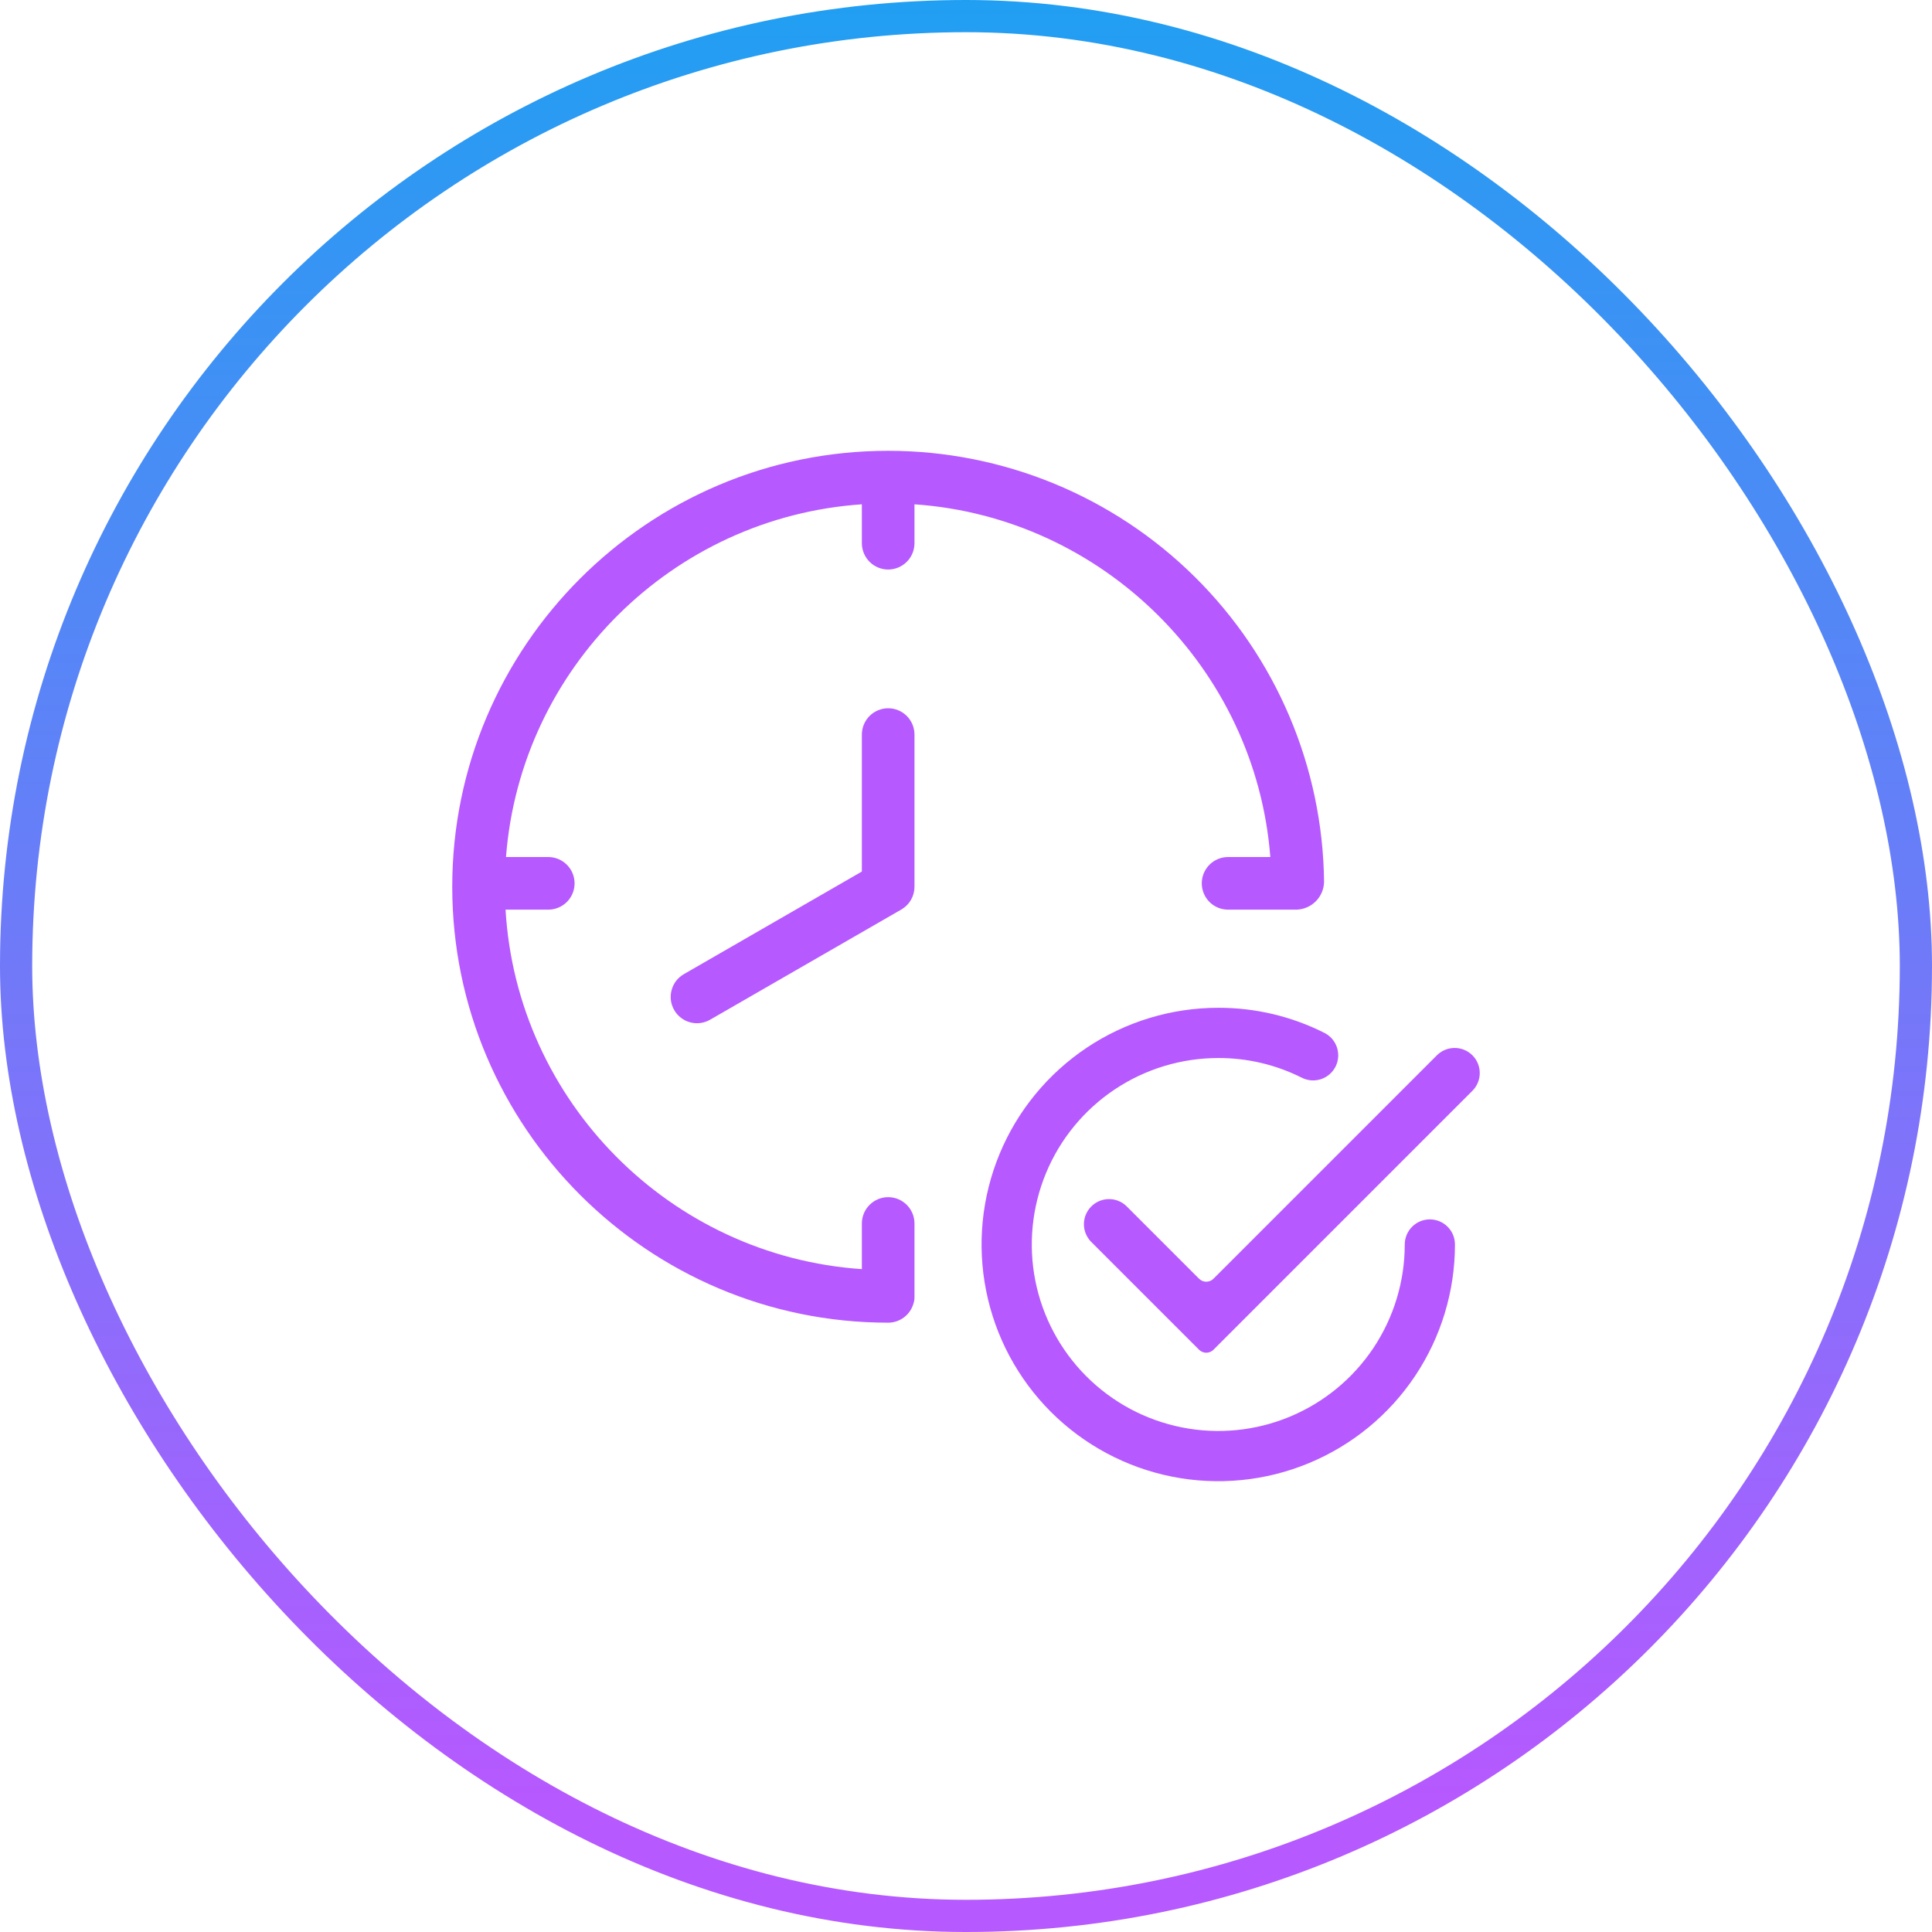
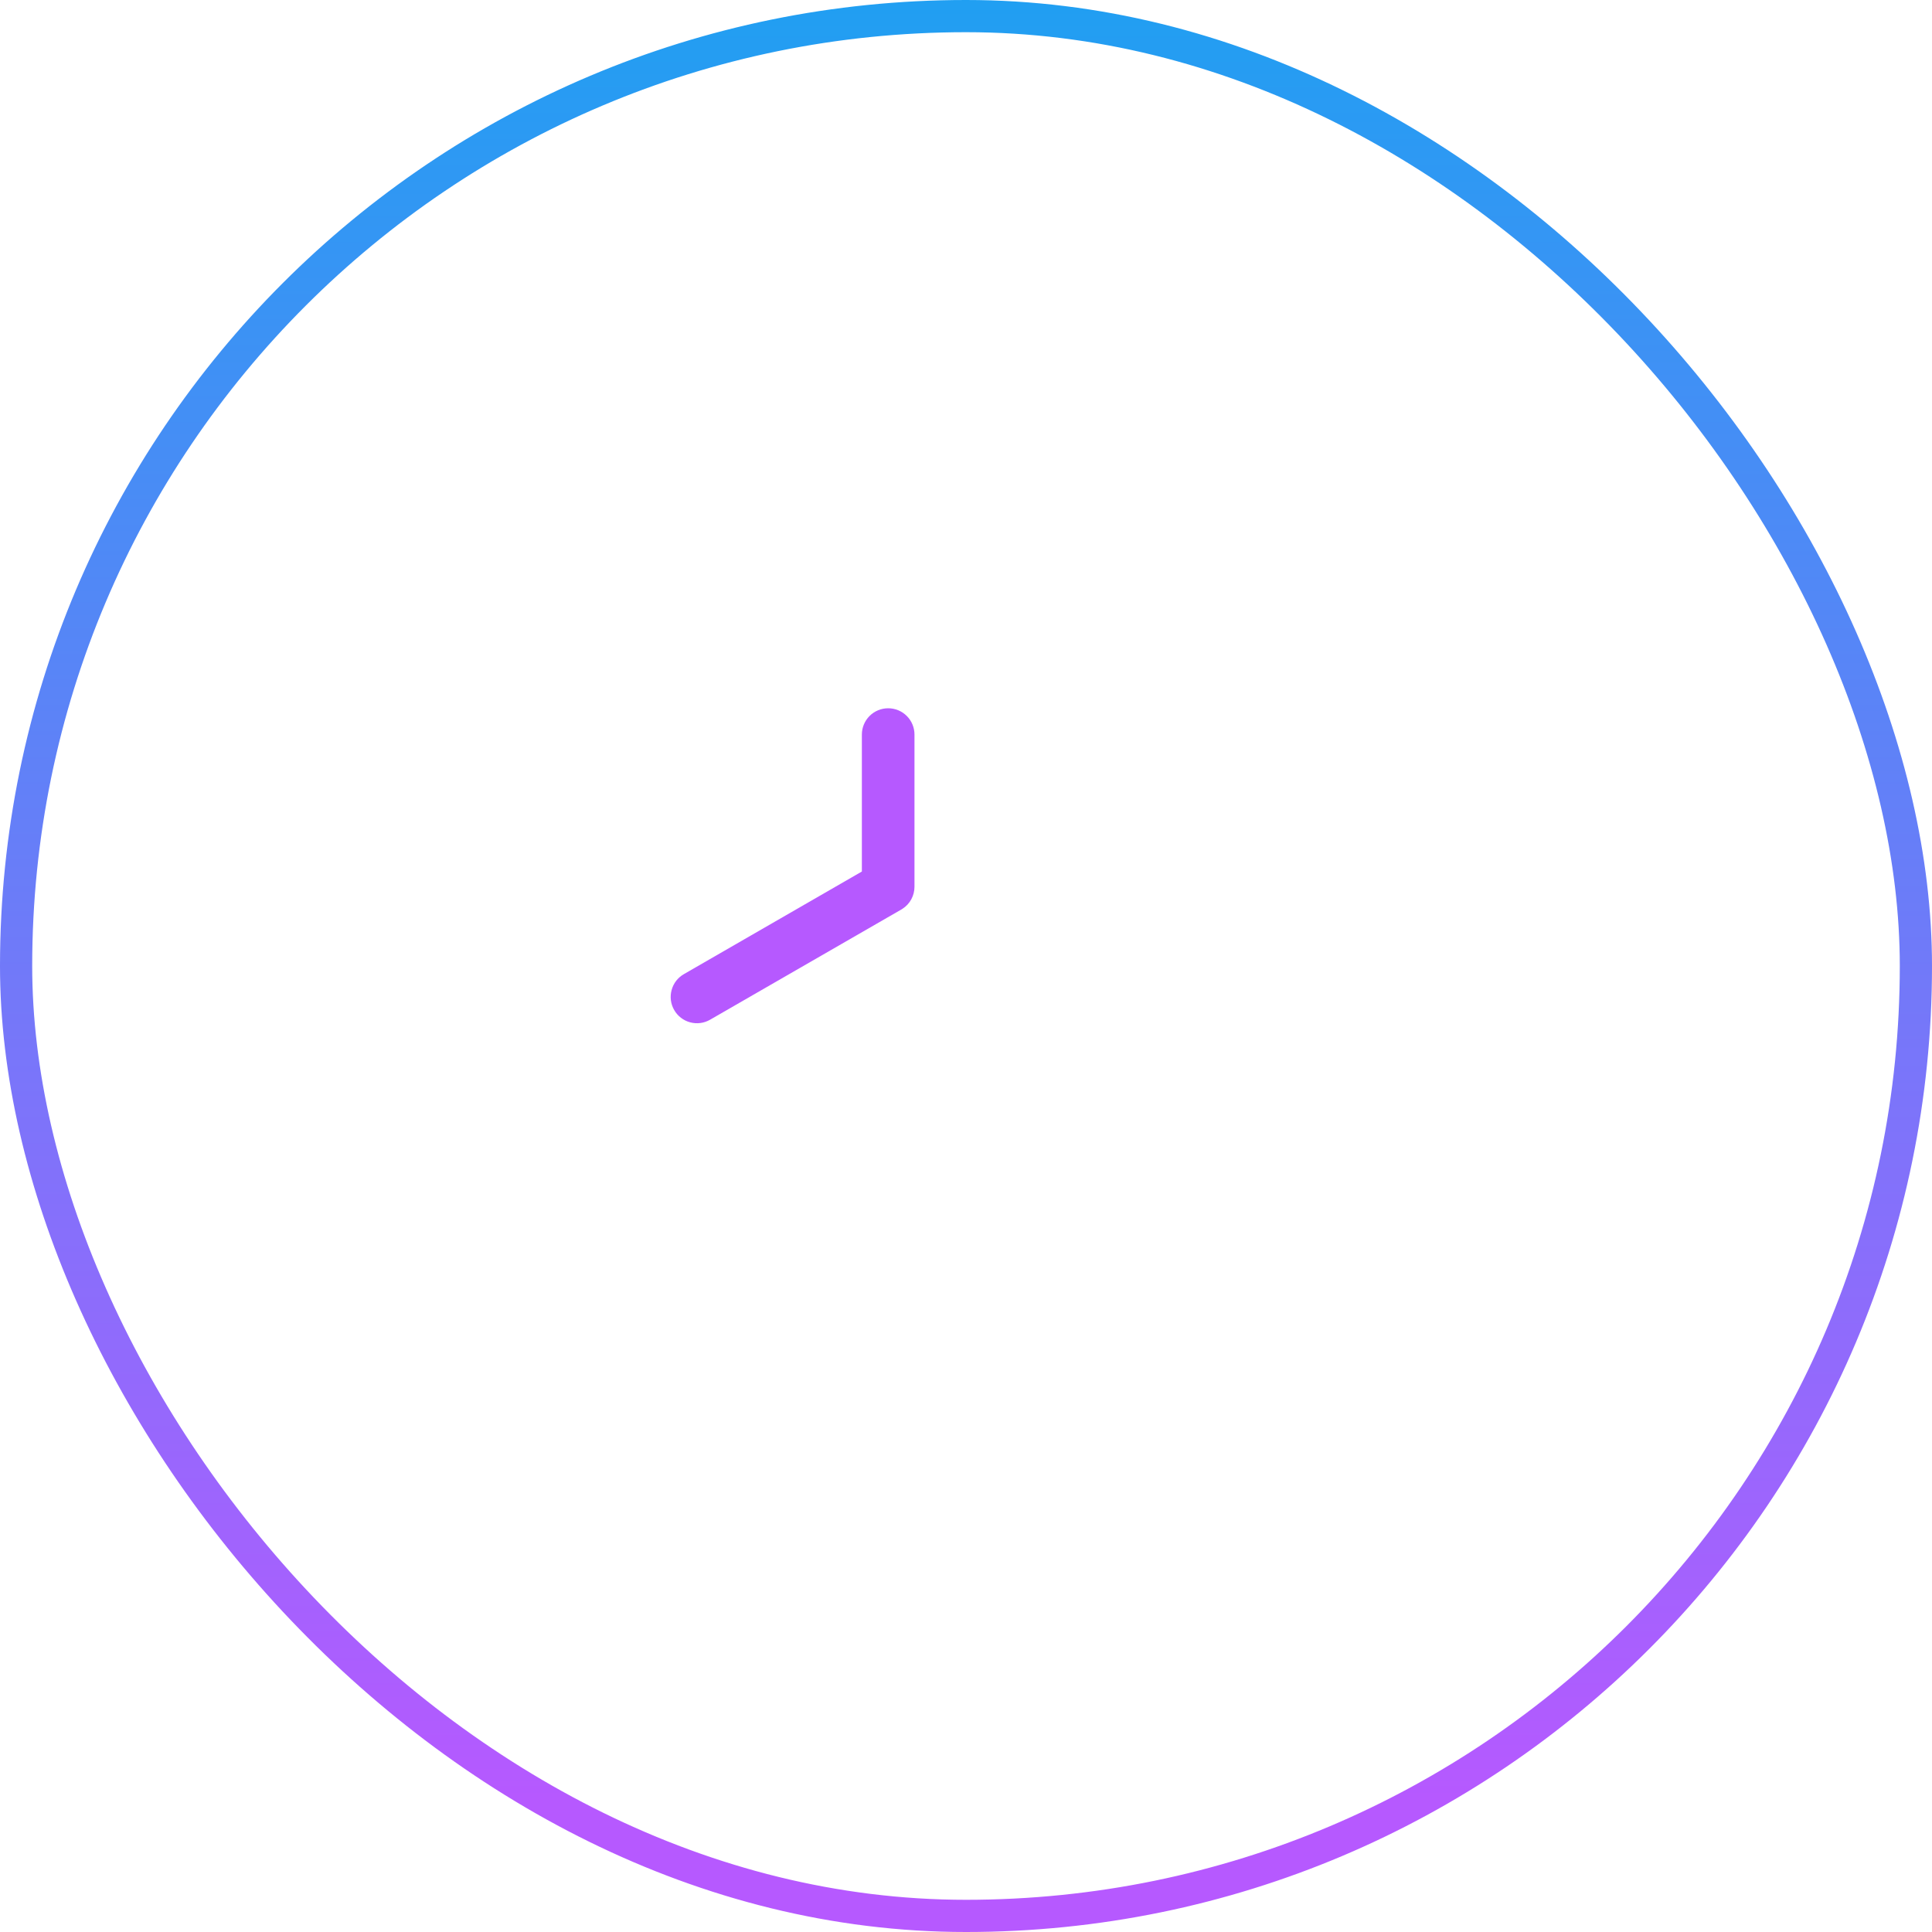
<svg xmlns="http://www.w3.org/2000/svg" width="60" height="60" viewBox="0 0 60 60" fill="none">
  <rect x="0.5" y="0.5" width="59" height="59" rx="29.5" stroke="url(#paint0_linear_8_174)" />
-   <path d="M45.727 32.773C45.581 32.627 45.382 32.545 45.175 32.545C44.969 32.545 44.77 32.627 44.624 32.773L37.685 39.712C37.656 39.741 37.621 39.765 37.583 39.781C37.544 39.796 37.503 39.805 37.462 39.805C37.42 39.805 37.379 39.796 37.341 39.781C37.303 39.765 37.268 39.741 37.238 39.712L34.989 37.463C34.843 37.319 34.645 37.238 34.439 37.239C34.233 37.24 34.036 37.322 33.891 37.467C33.745 37.613 33.663 37.81 33.662 38.016C33.661 38.221 33.742 38.419 33.886 38.566L37.238 41.918C37.268 41.947 37.303 41.97 37.341 41.986C37.379 42.002 37.42 42.01 37.462 42.01C37.503 42.01 37.544 42.002 37.583 41.986C37.621 41.97 37.656 41.947 37.685 41.918L45.727 33.876C45.799 33.803 45.857 33.717 45.896 33.623C45.935 33.528 45.955 33.427 45.955 33.324C45.955 33.222 45.935 33.121 45.896 33.026C45.857 32.931 45.799 32.845 45.727 32.773Z" fill="#B659FF" />
-   <path d="M44.405 37.869C44.199 37.869 44 37.951 43.854 38.098C43.708 38.244 43.626 38.442 43.626 38.649C43.626 39.794 43.286 40.914 42.65 41.867C42.013 42.819 41.109 43.561 40.051 43.999C38.992 44.438 37.828 44.553 36.705 44.329C35.581 44.106 34.549 43.554 33.739 42.744C32.929 41.934 32.378 40.902 32.154 39.779C31.931 38.656 32.046 37.491 32.484 36.433C32.922 35.375 33.665 34.47 34.617 33.834C35.569 33.198 36.689 32.858 37.834 32.858C38.736 32.855 39.625 33.065 40.43 33.47C40.615 33.563 40.829 33.579 41.025 33.514C41.222 33.449 41.384 33.308 41.477 33.124C41.57 32.939 41.585 32.725 41.52 32.528C41.455 32.332 41.315 32.169 41.13 32.077C40.108 31.561 38.979 31.295 37.834 31.298C36.38 31.298 34.959 31.729 33.75 32.537C32.542 33.345 31.599 34.493 31.043 35.836C30.487 37.179 30.341 38.657 30.625 40.083C30.908 41.509 31.608 42.819 32.636 43.847C33.664 44.875 34.974 45.575 36.4 45.859C37.826 46.142 39.304 45.997 40.647 45.44C41.99 44.884 43.139 43.942 43.946 42.733C44.754 41.524 45.185 40.103 45.185 38.649C45.185 38.442 45.103 38.244 44.957 38.098C44.811 37.951 44.612 37.869 44.405 37.869Z" fill="#B659FF" />
-   <path d="M39.451 26.616H38.139C37.922 26.616 37.714 26.702 37.561 26.855C37.408 27.009 37.322 27.216 37.322 27.433C37.322 27.649 37.408 27.857 37.561 28.011C37.714 28.164 37.922 28.25 38.139 28.25H40.272C40.497 28.241 40.711 28.147 40.868 27.986C41.026 27.825 41.116 27.61 41.12 27.384C41.08 23.821 39.636 20.417 37.101 17.911C34.567 15.405 31.147 14 27.583 14C20.118 14 14.045 20.073 14.045 27.538C14.045 35.003 20.118 41.077 27.583 41.077C27.758 41.077 27.929 41.02 28.069 40.916C28.21 40.812 28.313 40.665 28.364 40.497C28.389 40.428 28.401 40.354 28.4 40.28V37.989C28.398 37.773 28.311 37.567 28.158 37.416C28.005 37.264 27.798 37.179 27.583 37.179C27.367 37.179 27.161 37.264 27.008 37.416C26.855 37.567 26.768 37.773 26.766 37.989V39.414C20.816 39.009 16.053 34.213 15.7 28.25H17.027C17.244 28.25 17.451 28.164 17.605 28.011C17.758 27.858 17.844 27.65 17.844 27.433C17.844 27.217 17.758 27.009 17.605 26.856C17.451 26.702 17.244 26.616 17.027 26.616H15.714C16.165 20.75 20.887 16.062 26.766 15.662V16.877C26.768 17.093 26.855 17.298 27.008 17.45C27.161 17.602 27.368 17.687 27.583 17.687C27.798 17.687 28.005 17.602 28.158 17.45C28.311 17.298 28.398 17.093 28.4 16.877V15.662C34.256 16.065 38.998 20.762 39.451 26.616Z" fill="#B659FF" />
  <path d="M27.583 21.996C27.366 21.996 27.159 22.082 27.005 22.235C26.852 22.389 26.766 22.596 26.766 22.813V27.066L21.243 30.25C21.149 30.303 21.067 30.374 21 30.459C20.934 30.544 20.886 30.642 20.858 30.746C20.829 30.85 20.822 30.958 20.835 31.065C20.849 31.172 20.884 31.275 20.938 31.368C20.992 31.462 21.063 31.544 21.149 31.609C21.235 31.675 21.332 31.723 21.436 31.75C21.541 31.778 21.649 31.785 21.756 31.77C21.863 31.755 21.965 31.72 22.058 31.665L27.991 28.246C28.006 28.238 28.019 28.229 28.031 28.221C28.145 28.147 28.238 28.046 28.302 27.927C28.366 27.808 28.4 27.674 28.4 27.539V22.813C28.4 22.706 28.379 22.599 28.338 22.5C28.297 22.401 28.237 22.311 28.161 22.235C28.085 22.159 27.995 22.099 27.896 22.058C27.797 22.017 27.69 21.996 27.583 21.996Z" fill="#B659FF" />
  <defs>
    <linearGradient id="paint0_linear_8_174" x1="30" y1="-12.076" x2="30" y2="72.644" gradientUnits="userSpaceOnUse">
      <stop stop-color="#00AEEF" />
      <stop offset="0.802" stop-color="#B659FF" />
    </linearGradient>
  </defs>
</svg>